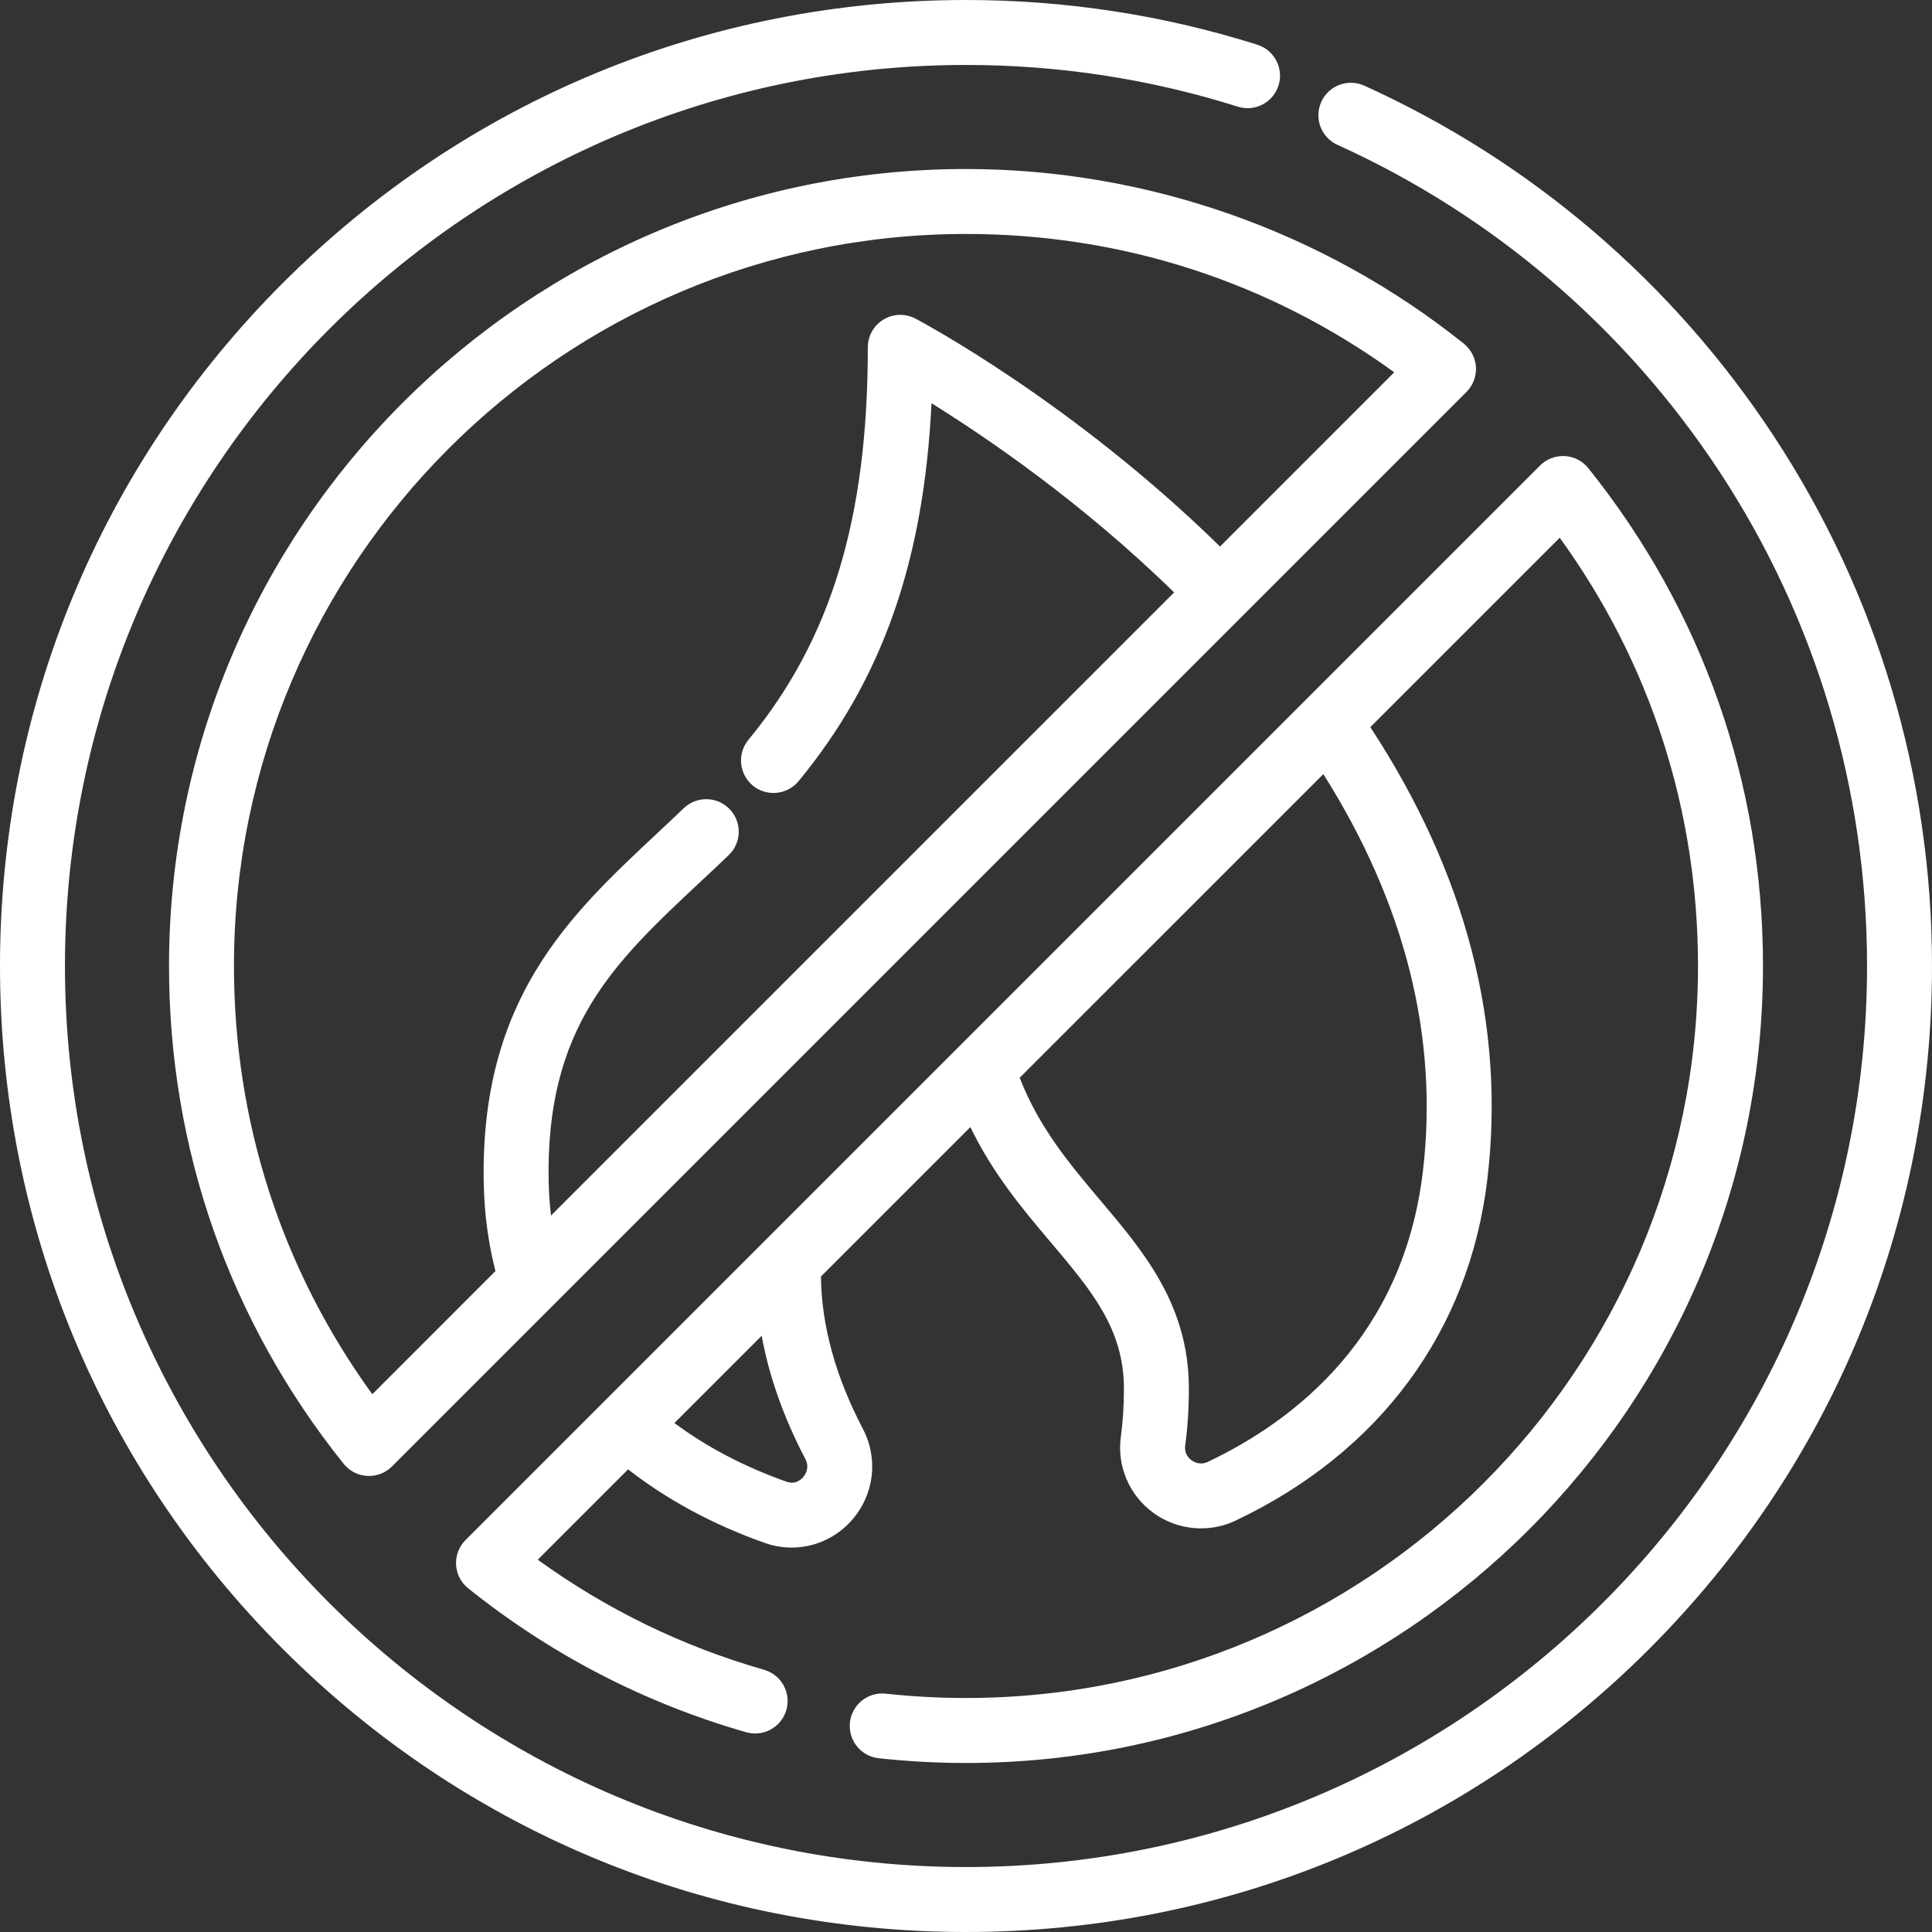
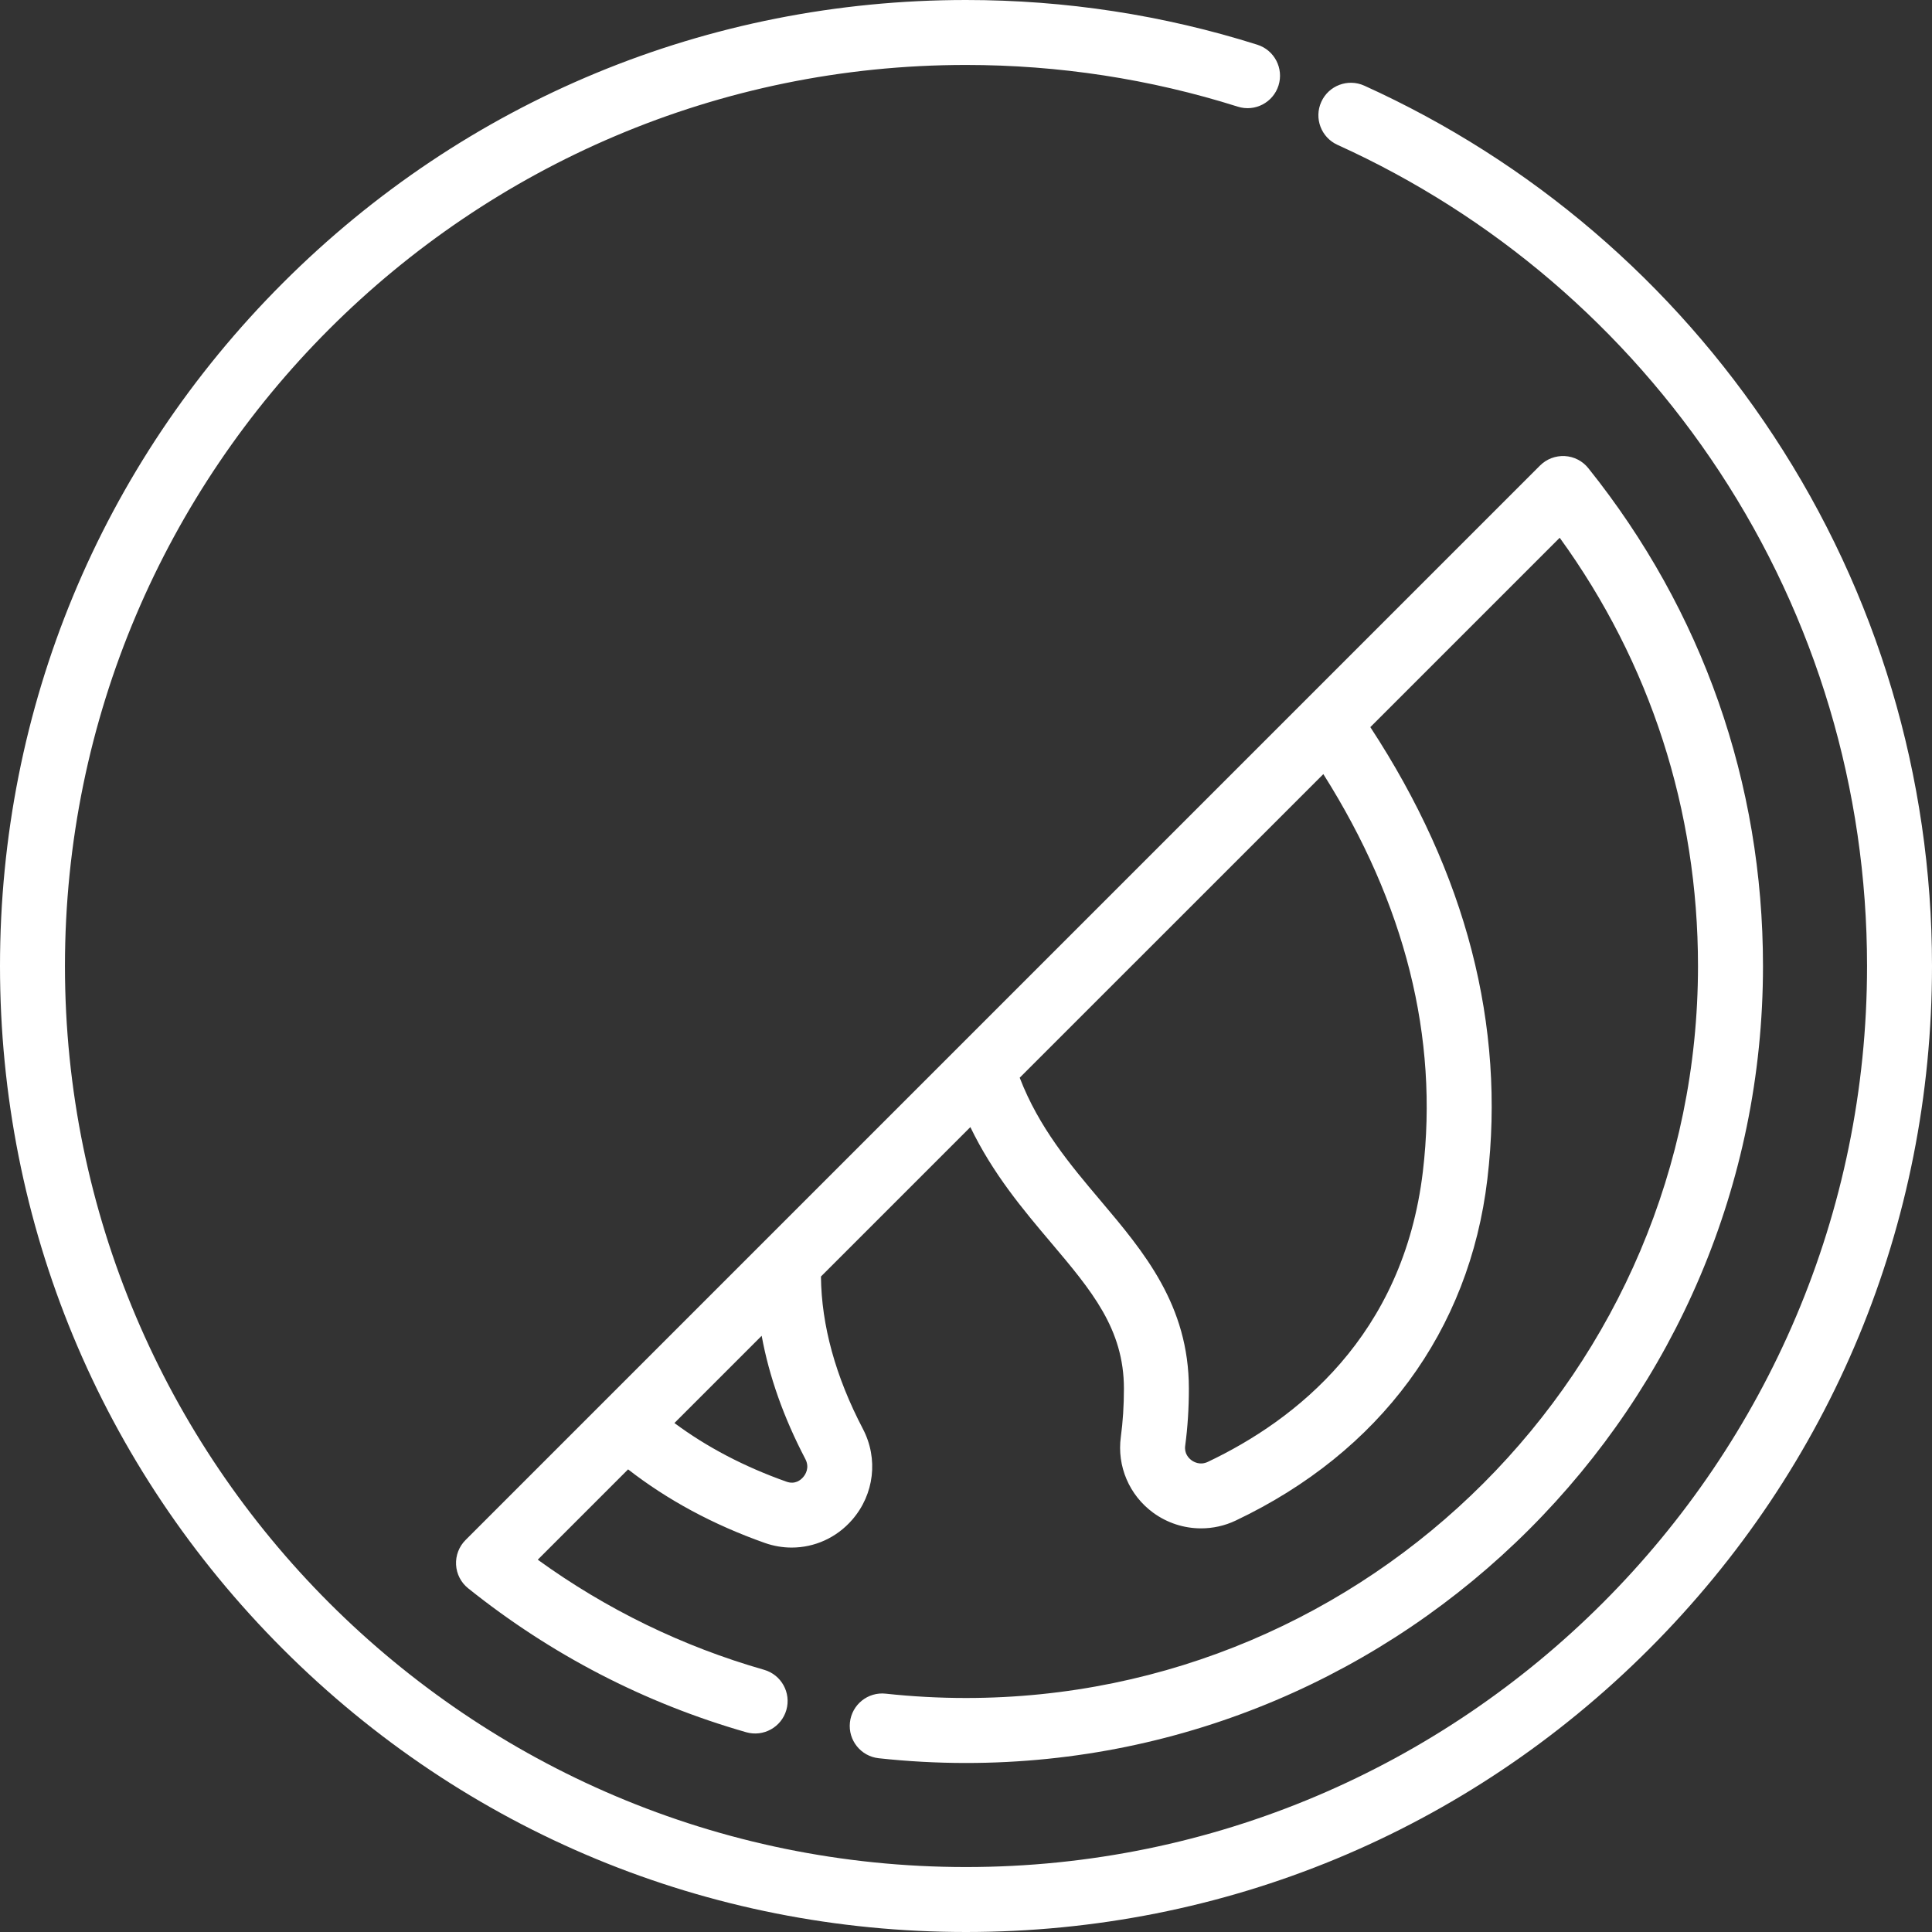
<svg xmlns="http://www.w3.org/2000/svg" fill="none" viewBox="0 0 50 50" height="50" width="50">
  <rect x="0" y="0" width="50" height="50" fill="#333333" stroke="none" />
  <path fill="white" d="M45.902 11.281C43.29 7.308 39.627 4.174 35.308 2.217C34.884 2.026 34.386 2.213 34.195 2.636C34.003 3.059 34.191 3.557 34.614 3.749C38.642 5.574 42.06 8.498 44.498 12.204C46.997 16.006 48.319 20.43 48.319 25C48.319 37.858 37.858 48.319 25 48.319C12.142 48.319 1.681 37.858 1.681 25C1.681 12.142 12.142 1.681 25 1.681C27.4 1.681 29.766 2.044 32.033 2.76C32.476 2.901 32.948 2.655 33.088 2.212C33.227 1.769 32.982 1.297 32.539 1.157C30.109 0.389 27.572 0 25 0C18.322 0 12.044 2.6 7.322 7.322C2.6 12.044 0 18.322 0 25C0 31.678 2.6 37.956 7.322 42.678C12.044 47.4 18.322 50 25 50C31.678 50 37.956 47.4 42.678 42.678C47.399 37.956 50 31.678 50 25C50 20.101 48.583 15.357 45.902 11.281Z" />
-   <path fill="white" d="M38.197 9.503C38.184 9.264 38.069 9.043 37.883 8.893C34.244 5.979 29.669 4.374 25 4.374C13.627 4.374 4.374 13.627 4.374 25C4.374 29.736 5.937 34.191 8.893 37.883C9.042 38.069 9.264 38.184 9.503 38.197C9.519 38.198 9.534 38.198 9.549 38.198C9.771 38.198 9.986 38.11 10.144 37.952L37.952 10.144C38.121 9.975 38.21 9.742 38.197 9.503ZM31.574 14.144C27.777 10.423 23.866 8.337 23.692 8.246C23.432 8.108 23.118 8.117 22.866 8.269C22.613 8.421 22.459 8.694 22.459 8.989C22.459 13.422 21.506 16.555 19.369 19.147C19.074 19.505 19.125 20.035 19.483 20.331C19.64 20.46 19.829 20.522 20.018 20.522C20.26 20.522 20.501 20.418 20.667 20.217C22.823 17.601 23.907 14.543 24.107 10.436C25.526 11.317 27.999 12.999 30.386 15.332L14.26 31.458C14.227 31.183 14.207 30.902 14.2 30.617C14.109 26.581 15.883 24.92 18.13 22.818C18.372 22.592 18.615 22.364 18.859 22.131C19.195 21.809 19.206 21.277 18.885 20.942C18.564 20.607 18.032 20.595 17.696 20.916C17.457 21.145 17.218 21.369 16.982 21.59C14.735 23.693 12.411 25.867 12.52 30.655C12.537 31.431 12.639 32.181 12.822 32.895L9.635 36.083C7.29 32.846 6.055 29.034 6.055 25C6.055 14.554 14.554 6.055 25 6.055C29.035 6.055 32.847 7.29 36.083 9.635L31.574 14.144Z" />
  <path fill="white" d="M41.106 12.117C40.957 11.93 40.735 11.816 40.497 11.803C40.256 11.791 40.025 11.879 39.856 12.048L12.048 39.856C11.879 40.025 11.79 40.258 11.803 40.497C11.816 40.735 11.93 40.957 12.117 41.106C14.262 42.824 16.682 44.077 19.311 44.83C19.757 44.958 20.223 44.7 20.351 44.254C20.479 43.807 20.22 43.342 19.774 43.214C17.662 42.609 15.696 41.652 13.917 40.365L16.255 38.027C17.27 38.817 18.455 39.458 19.793 39.931C20.022 40.012 20.257 40.051 20.489 40.051C21.079 40.051 21.65 39.798 22.055 39.331C22.626 38.673 22.735 37.751 22.332 36.98C21.623 35.625 21.259 34.3 21.246 33.036L25.113 29.169C25.698 30.381 26.482 31.31 27.195 32.153C28.252 33.404 29.087 34.392 29.087 35.939C29.087 36.375 29.06 36.795 29.007 37.187C28.904 37.944 29.225 38.696 29.844 39.149C30.211 39.417 30.646 39.554 31.083 39.554C31.388 39.554 31.695 39.488 31.98 39.352C35.714 37.579 38.028 34.441 38.493 30.515C38.965 26.538 37.945 22.606 35.464 18.818L40.365 13.917C42.71 17.153 43.944 20.965 43.944 25C43.944 35.446 35.446 43.944 25 43.944C24.306 43.944 23.608 43.906 22.923 43.832C22.461 43.781 22.046 44.115 21.996 44.576C21.946 45.038 22.279 45.453 22.741 45.503C23.486 45.584 24.246 45.626 25 45.626C36.373 45.626 45.626 36.373 45.626 25C45.626 20.263 44.063 15.808 41.106 12.117ZM20.785 38.229C20.719 38.306 20.574 38.424 20.354 38.346C19.261 37.959 18.29 37.449 17.454 36.828L19.712 34.57C19.904 35.62 20.281 36.687 20.842 37.759C20.961 37.987 20.842 38.164 20.785 38.229ZM36.824 30.317C36.317 34.586 33.518 36.761 31.259 37.833C31.059 37.928 30.897 37.836 30.836 37.791C30.764 37.738 30.645 37.618 30.673 37.413C30.736 36.946 30.768 36.45 30.768 35.938C30.768 33.776 29.604 32.4 28.479 31.068C27.694 30.139 26.887 29.182 26.39 27.891L34.248 20.034C36.368 23.392 37.235 26.847 36.824 30.317Z" />
</svg>